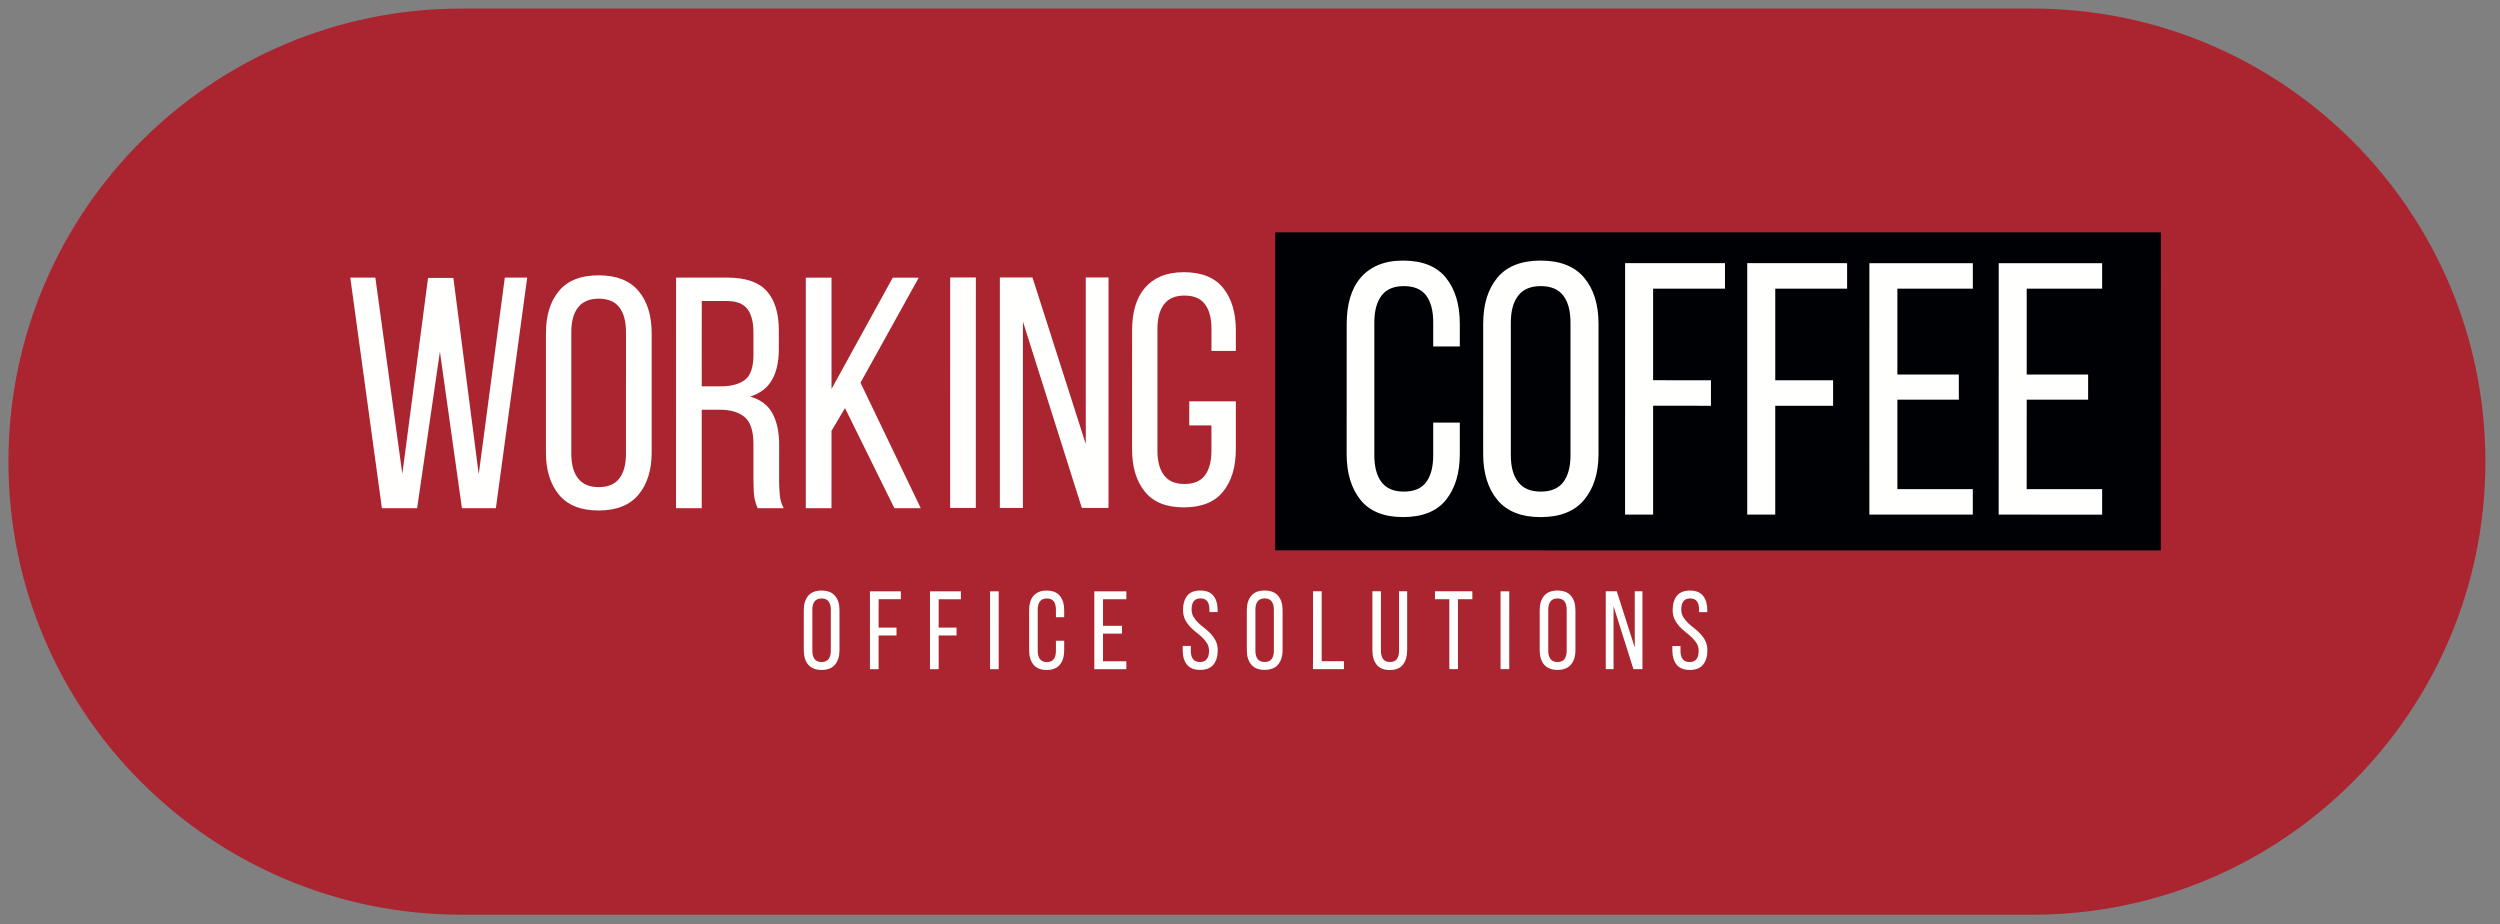
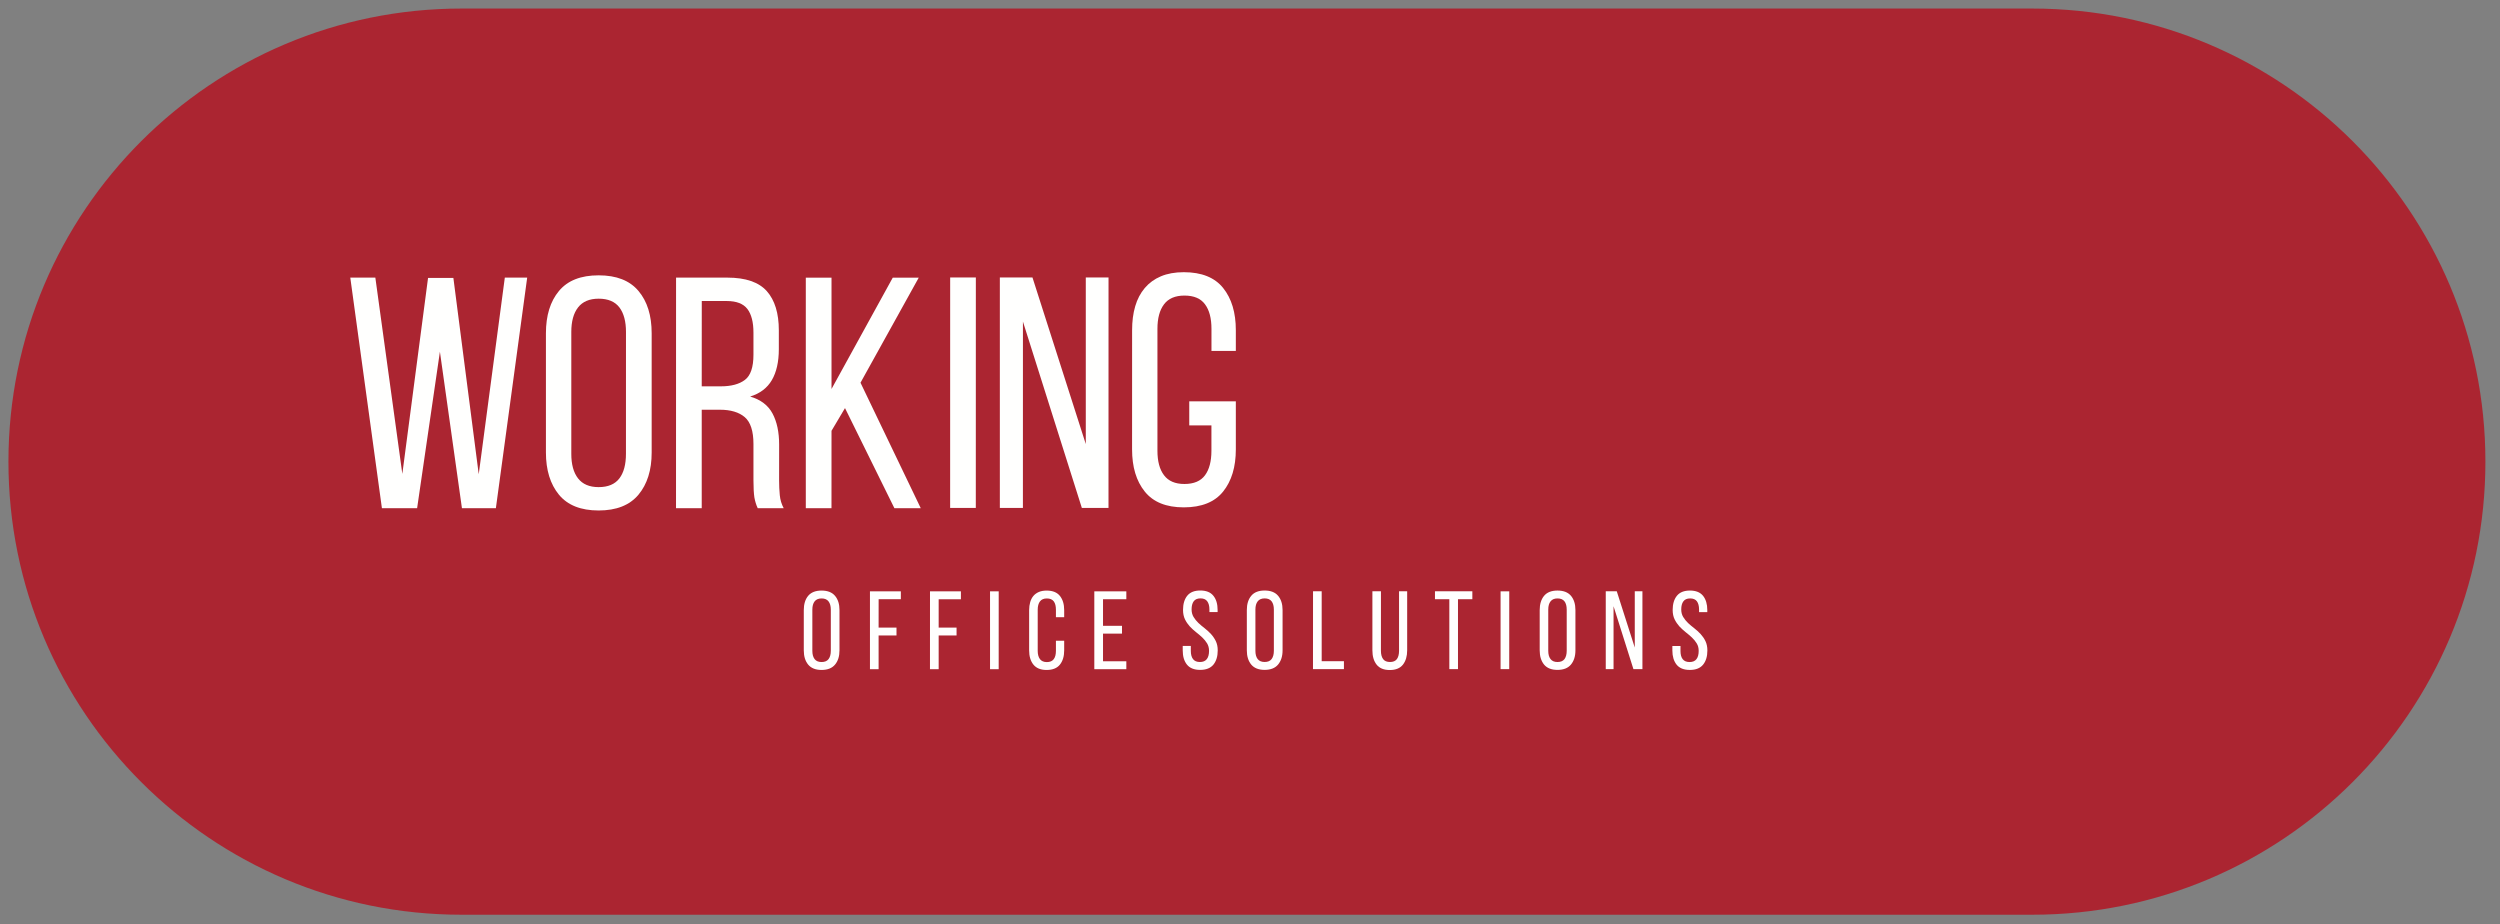
<svg xmlns="http://www.w3.org/2000/svg" width="165px" height="61px" viewBox="0 0 165 61" version="1.1">
  <rect x="0" y="0" width="165" height="61" fill="#808080" stroke="none" />
  <title>Group 7</title>
  <g id="Page-1" stroke="none" stroke-width="1" fill="none" fill-rule="evenodd">
    <g id="Final_Assinatura_Grupo100_V2" transform="translate(-835, -142)">
      <g id="Group-7" transform="translate(835.557, 142.564)">
        <path d="M29.904,59.808 L133.576,59.808 C150.091,59.808 163.48,46.419 163.48,29.904 C163.48,13.388 150.091,0 133.576,0 L29.904,0 C13.389,0 0,13.388 0,29.904 C0,46.419 13.389,59.808 29.904,59.808" id="Fill-36" fill="#AB2531" />
-         <polygon id="Fill-37" fill="#FFFFFE" points="87.791 34.315 140.177 34.315 140.177 16.149 87.791 16.149" />
-         <path d="M137.259,24.155 L137.259,25.814 L133.206,25.814 L133.204,31.719 L138.184,31.719 L138.184,33.403 L131.356,33.401 L131.359,16.805 L138.184,16.805 L138.184,18.488 L133.206,18.488 L133.206,24.155 L137.259,24.155 Z M128.726,24.155 L128.726,25.814 L124.67,25.814 L124.67,31.717 L129.648,31.719 L129.648,33.401 L122.821,33.401 L122.822,16.805 L129.65,16.805 L129.65,18.488 L124.67,18.488 L124.67,24.155 L128.726,24.155 Z M120.427,24.533 L120.427,26.217 L116.609,26.217 L116.609,33.401 L114.76,33.401 L114.76,16.802 L121.352,16.805 L121.352,18.488 L116.61,18.486 L116.61,24.533 L120.427,24.533 Z M112.366,24.533 L112.366,26.217 L108.548,26.215 L108.548,33.401 L106.697,33.398 L106.7,16.802 L113.292,16.802 L113.292,18.486 L108.548,18.486 L108.548,24.531 L112.366,24.533 Z M99.158,29.487 C99.158,30.245 99.318,30.834 99.645,31.252 C99.968,31.673 100.462,31.882 101.127,31.882 C101.807,31.882 102.303,31.673 102.621,31.255 C102.935,30.834 103.095,30.247 103.095,29.487 L103.095,20.715 C103.095,19.957 102.937,19.367 102.621,18.948 C102.303,18.529 101.807,18.319 101.129,18.319 C100.463,18.319 99.968,18.529 99.645,18.948 C99.321,19.367 99.158,19.957 99.158,20.715 L99.158,29.487 Z M97.334,20.808 C97.334,19.529 97.644,18.512 98.271,17.761 C98.893,17.012 99.848,16.635 101.129,16.635 C102.408,16.635 103.364,17.012 103.995,17.763 C104.627,18.512 104.945,19.529 104.945,20.81 L104.945,29.393 C104.945,30.659 104.627,31.668 103.995,32.427 C103.364,33.185 102.405,33.565 101.127,33.565 C99.846,33.565 98.893,33.185 98.268,32.427 C97.644,31.668 97.332,30.656 97.332,29.391 L97.334,20.808 Z M92.048,16.635 C93.327,16.635 94.271,17.016 94.879,17.774 C95.488,18.532 95.79,19.544 95.79,20.808 L95.79,22.303 L94.035,22.303 L94.035,20.715 C94.038,19.957 93.885,19.367 93.576,18.946 C93.269,18.529 92.772,18.319 92.092,18.319 C91.432,18.319 90.94,18.529 90.624,18.946 C90.309,19.367 90.149,19.954 90.149,20.713 L90.149,29.487 C90.149,30.245 90.306,30.834 90.621,31.252 C90.94,31.671 91.43,31.882 92.092,31.882 C92.772,31.882 93.266,31.673 93.573,31.252 C93.883,30.834 94.035,30.245 94.035,29.487 L94.035,27.329 L95.79,27.329 L95.79,29.391 C95.79,30.656 95.488,31.668 94.877,32.427 C94.269,33.185 93.324,33.563 92.046,33.563 C90.783,33.563 89.844,33.185 89.234,32.427 C88.627,31.668 88.322,30.656 88.322,29.391 L88.325,20.808 C88.325,20.176 88.398,19.602 88.549,19.089 C88.7,18.575 88.929,18.137 89.236,17.774 C89.545,17.41 89.933,17.129 90.4,16.931 C90.864,16.733 91.414,16.635 92.048,16.635 L92.048,16.635 Z M83.605,35.759 L142.058,35.763 L142.061,14.772 L83.607,14.768 L83.605,35.759 L83.605,35.759 Z" id="Fill-38" fill="#000105" />
        <polyline id="Fill-39" fill="#FFFFFE" points="26.973 32.976 24.649 32.976 22.562 17.759 24.216 17.759 25.997 30.713 27.694 17.78 29.366 17.78 31.039 30.736 32.761 17.759 34.237 17.759 32.171 32.976 29.931 32.976 28.477 22.649 26.973 32.976" />
        <path d="M37.149,29.389 C37.149,30.085 37.296,30.626 37.593,31.008 C37.892,31.393 38.343,31.586 38.952,31.586 C39.576,31.586 40.031,31.393 40.322,31.01 C40.614,30.626 40.756,30.085 40.756,29.389 L40.758,21.347 C40.758,20.651 40.614,20.111 40.325,19.728 C40.033,19.343 39.577,19.149 38.955,19.149 C38.346,19.149 37.892,19.343 37.593,19.728 C37.296,20.111 37.149,20.651 37.149,21.347 L37.149,29.389 Z M35.474,21.434 C35.474,20.26 35.761,19.327 36.335,18.64 C36.908,17.95 37.78,17.607 38.955,17.608 C40.129,17.608 41.004,17.95 41.583,18.64 C42.164,19.327 42.453,20.26 42.453,21.434 L42.453,29.303 C42.453,30.464 42.161,31.391 41.583,32.085 C41.001,32.781 40.127,33.128 38.952,33.128 C37.778,33.128 36.906,32.781 36.332,32.085 C35.761,31.388 35.474,30.462 35.474,29.303 L35.474,21.434 L35.474,21.434 Z" id="Fill-40" fill="#FFFFFE" />
        <path d="M47.018,24.934 C47.698,24.934 48.228,24.794 48.604,24.511 C48.982,24.229 49.171,23.673 49.171,22.848 L49.171,21.391 C49.171,20.695 49.035,20.173 48.768,19.825 C48.499,19.478 48.048,19.305 47.409,19.303 L45.76,19.303 L45.757,24.934 L47.018,24.934 Z M47.454,17.759 C48.655,17.759 49.522,18.057 50.052,18.651 C50.581,19.247 50.846,20.107 50.846,21.238 L50.846,22.479 C50.846,23.318 50.69,24 50.387,24.52 C50.083,25.043 49.605,25.406 48.953,25.608 C49.649,25.812 50.141,26.184 50.43,26.729 C50.721,27.272 50.866,27.957 50.866,28.782 L50.864,31.153 C50.864,31.486 50.879,31.808 50.909,32.118 C50.939,32.432 51.026,32.716 51.168,32.979 L49.453,32.979 C49.351,32.761 49.28,32.525 49.233,32.272 C49.194,32.018 49.171,31.638 49.171,31.13 L49.171,28.739 C49.171,27.883 48.977,27.293 48.595,26.966 C48.21,26.64 47.663,26.478 46.954,26.478 L45.757,26.478 L45.757,32.977 L44.06,32.977 L44.063,17.759 L47.454,17.759 L47.454,17.759 Z" id="Fill-41" fill="#FFFFFE" />
        <polyline id="Fill-42" fill="#FFFFFE" points="55.213 26.37 54.323 27.869 54.321 32.977 52.626 32.977 52.626 17.76 54.323 17.76 54.323 25.109 58.366 17.76 60.081 17.76 56.236 24.695 60.213 32.977 58.473 32.977 55.213 26.37" />
        <polyline id="Fill-43" fill="#FFFFFE" points="63.849 17.75 63.846 32.961 62.152 32.961 62.154 17.75 63.849 17.75" />
        <polyline id="Fill-44" fill="#FFFFFE" points="66.955 32.96 65.433 32.96 65.433 17.749 67.586 17.749 71.105 28.745 71.105 17.749 72.606 17.749 72.604 32.96 70.845 32.96 66.957 20.661 66.955 32.96" />
        <path d="M77.934,27.511 L79.397,27.511 L79.397,29.182 C79.397,29.878 79.258,30.418 78.974,30.803 C78.692,31.187 78.238,31.379 77.614,31.379 C77.006,31.379 76.557,31.186 76.268,30.801 C75.976,30.418 75.834,29.878 75.834,29.182 L75.834,21.14 C75.834,20.443 75.979,19.905 76.268,19.521 C76.559,19.136 77.008,18.944 77.616,18.944 C78.241,18.944 78.692,19.136 78.974,19.521 C79.26,19.905 79.4,20.443 79.4,21.14 L79.4,22.596 L81.008,22.596 L81.008,21.226 C81.008,20.067 80.729,19.14 80.171,18.444 C79.613,17.748 78.746,17.401 77.574,17.401 C76.993,17.401 76.49,17.492 76.062,17.672 C75.636,17.852 75.281,18.111 74.999,18.444 C74.715,18.778 74.504,19.18 74.367,19.649 C74.228,20.12 74.162,20.645 74.162,21.226 L74.16,29.095 C74.16,30.256 74.438,31.184 74.996,31.877 C75.554,32.574 76.41,32.922 77.571,32.922 C78.746,32.922 79.611,32.574 80.169,31.879 C80.727,31.184 81.008,30.256 81.008,29.097 L81.008,25.926 L77.934,25.926 L77.934,27.511" id="Fill-45" fill="#FFFFFE" />
        <path d="M78.662,38.409 C79.053,38.409 79.342,38.525 79.527,38.758 C79.714,38.989 79.805,39.301 79.805,39.692 L79.805,39.832 L79.265,39.832 L79.265,39.664 C79.265,39.43 79.215,39.248 79.121,39.121 C79.029,38.994 78.882,38.929 78.675,38.929 C78.471,38.929 78.321,38.994 78.228,39.121 C78.134,39.248 78.088,39.428 78.088,39.657 C78.088,39.845 78.132,40.012 78.217,40.154 C78.304,40.298 78.41,40.428 78.535,40.549 C78.664,40.669 78.799,40.786 78.951,40.9 C79.1,41.016 79.237,41.143 79.364,41.278 C79.491,41.416 79.598,41.572 79.684,41.745 C79.77,41.919 79.813,42.125 79.813,42.363 C79.813,42.754 79.717,43.066 79.531,43.299 C79.342,43.53 79.049,43.649 78.652,43.649 C78.256,43.649 77.966,43.53 77.781,43.299 C77.594,43.066 77.503,42.754 77.503,42.363 L77.503,42.069 L78.037,42.069 L78.037,42.394 C78.037,42.627 78.086,42.81 78.183,42.937 C78.281,43.064 78.433,43.129 78.637,43.129 C78.844,43.129 78.993,43.064 79.093,42.937 C79.191,42.81 79.24,42.627 79.24,42.394 C79.24,42.203 79.195,42.038 79.111,41.899 C79.026,41.759 78.92,41.63 78.793,41.509 C78.666,41.389 78.528,41.272 78.381,41.158 C78.235,41.042 78.096,40.915 77.969,40.78 C77.843,40.641 77.736,40.486 77.652,40.313 C77.568,40.139 77.523,39.933 77.523,39.692 C77.523,39.296 77.616,38.985 77.801,38.754 C77.987,38.525 78.273,38.409 78.662,38.409" id="Fill-46" fill="#FFFFFE" />
        <path d="M82.3,42.387 C82.3,42.62 82.348,42.803 82.449,42.934 C82.551,43.063 82.705,43.127 82.909,43.127 C83.118,43.127 83.271,43.063 83.37,42.934 C83.467,42.803 83.518,42.623 83.518,42.387 L83.518,39.671 C83.518,39.437 83.469,39.255 83.37,39.124 C83.271,38.995 83.118,38.93 82.909,38.93 C82.705,38.93 82.551,38.995 82.451,39.124 C82.348,39.255 82.3,39.437 82.3,39.671 L82.3,42.387 Z M81.734,39.7 C81.734,39.305 81.83,38.991 82.026,38.757 C82.218,38.526 82.513,38.41 82.909,38.41 C83.305,38.41 83.603,38.526 83.796,38.757 C83.994,38.991 84.093,39.305 84.093,39.7 L84.093,42.358 C84.093,42.749 83.992,43.061 83.796,43.297 C83.601,43.53 83.305,43.648 82.906,43.648 C82.513,43.648 82.218,43.53 82.024,43.297 C81.83,43.061 81.734,42.749 81.734,42.358 L81.734,39.7 L81.734,39.7 Z" id="Fill-47" fill="#FFFFFE" />
        <polyline id="Fill-48" fill="#FFFFFE" points="86.1 43.598 86.103 38.461 86.674 38.461 86.674 43.077 88.142 43.077 88.142 43.598 86.1 43.598" />
        <path d="M90.584,42.387 C90.584,42.621 90.632,42.803 90.728,42.935 C90.822,43.064 90.977,43.128 91.187,43.128 C91.391,43.128 91.542,43.064 91.639,42.935 C91.733,42.803 91.78,42.623 91.78,42.387 L91.78,38.461 L92.316,38.461 L92.316,42.359 C92.316,42.75 92.222,43.064 92.038,43.301 C91.851,43.539 91.56,43.658 91.167,43.658 C90.773,43.658 90.485,43.537 90.299,43.301 C90.112,43.064 90.021,42.75 90.021,42.359 L90.021,38.461 L90.586,38.461 L90.584,42.387" id="Fill-49" fill="#FFFFFE" />
        <polyline id="Fill-50" fill="#FFFFFE" points="95.099 43.598 95.099 38.984 94.151 38.984 94.151 38.46 96.618 38.46 96.618 38.984 95.67 38.984 95.67 43.598 95.099 43.598" />
        <polyline id="Fill-51" fill="#FFFFFE" points="99.054 38.462 99.052 43.6 98.481 43.6 98.481 38.462 99.054 38.462" />
        <path d="M101.628,42.388 C101.628,42.622 101.676,42.804 101.78,42.936 C101.879,43.065 102.033,43.129 102.235,43.129 C102.449,43.129 102.6,43.065 102.7,42.936 C102.795,42.804 102.846,42.622 102.846,42.388 L102.846,39.672 C102.846,39.439 102.798,39.256 102.7,39.126 C102.602,38.997 102.449,38.932 102.237,38.932 C102.033,38.932 101.879,38.997 101.78,39.126 C101.676,39.256 101.628,39.439 101.628,39.672 L101.628,42.388 Z M101.063,39.702 C101.063,39.306 101.161,38.992 101.354,38.759 C101.547,38.528 101.841,38.412 102.237,38.412 C102.633,38.412 102.931,38.528 103.127,38.759 C103.322,38.992 103.421,39.306 103.421,39.702 L103.421,42.36 C103.421,42.751 103.32,43.063 103.125,43.299 C102.929,43.532 102.633,43.649 102.235,43.649 C101.841,43.649 101.546,43.532 101.352,43.299 C101.161,43.063 101.063,42.751 101.063,42.36 L101.063,39.702 L101.063,39.702 Z" id="Fill-52" fill="#FFFFFE" />
        <polyline id="Fill-53" fill="#FFFFFE" points="105.937 43.599 105.423 43.599 105.423 38.461 106.15 38.461 107.338 42.176 107.338 38.461 107.843 38.461 107.843 43.599 107.249 43.599 105.937 39.447 105.937 43.599" />
        <path d="M110.978,38.412 C111.369,38.412 111.658,38.528 111.846,38.761 C112.03,38.992 112.124,39.306 112.124,39.695 L112.124,39.835 L111.581,39.835 L111.581,39.666 C111.581,39.432 111.532,39.25 111.44,39.124 C111.348,38.997 111.199,38.932 110.994,38.932 C110.787,38.932 110.638,38.997 110.547,39.124 C110.451,39.25 110.405,39.431 110.405,39.659 C110.405,39.85 110.448,40.015 110.534,40.157 C110.62,40.299 110.727,40.431 110.851,40.552 C110.981,40.671 111.116,40.789 111.267,40.902 C111.417,41.019 111.554,41.145 111.681,41.28 C111.808,41.419 111.917,41.574 112.001,41.747 C112.086,41.922 112.13,42.128 112.13,42.366 C112.13,42.757 112.036,43.071 111.848,43.302 C111.658,43.536 111.367,43.652 110.969,43.652 C110.573,43.652 110.284,43.533 110.098,43.302 C109.913,43.069 109.819,42.757 109.819,42.366 L109.819,42.072 L110.355,42.072 L110.355,42.397 C110.355,42.63 110.402,42.813 110.499,42.939 C110.598,43.066 110.749,43.131 110.956,43.131 C111.161,43.131 111.312,43.066 111.41,42.939 C111.508,42.813 111.556,42.63 111.556,42.397 C111.556,42.206 111.514,42.041 111.427,41.901 C111.343,41.762 111.237,41.632 111.11,41.512 C110.983,41.392 110.844,41.275 110.698,41.161 C110.554,41.045 110.415,40.918 110.286,40.783 C110.162,40.644 110.055,40.489 109.969,40.316 C109.884,40.142 109.839,39.935 109.839,39.695 C109.839,39.299 109.933,38.985 110.12,38.756 C110.304,38.528 110.591,38.412 110.978,38.412" id="Fill-54" fill="#FFFFFE" />
        <path d="M53.058,42.389 C53.058,42.625 53.107,42.805 53.208,42.937 C53.307,43.066 53.464,43.13 53.665,43.13 C53.877,43.13 54.03,43.066 54.128,42.937 C54.226,42.805 54.277,42.625 54.277,42.389 L54.277,39.673 C54.277,39.44 54.226,39.257 54.128,39.13 C54.03,38.998 53.877,38.933 53.665,38.933 C53.464,38.933 53.307,38.998 53.208,39.127 C53.107,39.257 53.058,39.44 53.058,39.673 L53.058,42.389 Z M52.493,39.703 C52.493,39.307 52.589,38.993 52.782,38.76 C52.977,38.529 53.272,38.413 53.665,38.413 C54.063,38.413 54.36,38.529 54.555,38.762 C54.751,38.993 54.849,39.307 54.849,39.703 L54.849,42.361 C54.849,42.752 54.751,43.066 54.555,43.3 C54.36,43.535 54.063,43.653 53.665,43.653 C53.272,43.653 52.977,43.535 52.782,43.3 C52.589,43.066 52.493,42.752 52.493,42.361 L52.493,39.703 L52.493,39.703 Z" id="Fill-55" fill="#FFFFFE" />
        <polyline id="Fill-56" fill="#FFFFFE" points="58.612 40.857 58.612 41.377 57.431 41.377 57.431 43.601 56.86 43.601 56.86 38.464 58.899 38.464 58.899 38.984 57.433 38.984 57.431 40.857 58.612 40.857" />
        <polyline id="Fill-57" fill="#FFFFFE" points="62.576 40.857 62.576 41.377 61.395 41.377 61.395 43.601 60.821 43.601 60.823 38.464 62.863 38.464 62.863 38.987 61.395 38.987 61.395 40.857 62.576 40.857" />
        <polyline id="Fill-58" fill="#FFFFFE" points="65.358 38.465 65.356 43.603 64.785 43.603 64.785 38.465 65.358 38.465" />
        <path d="M68.521,38.414 C68.916,38.414 69.21,38.532 69.396,38.766 C69.586,39.002 69.679,39.314 69.679,39.705 L69.679,40.169 L69.134,40.169 L69.134,39.675 C69.134,39.441 69.088,39.259 68.995,39.13 C68.898,38.999 68.746,38.934 68.534,38.934 C68.33,38.934 68.178,38.999 68.08,39.13 C67.982,39.259 67.932,39.441 67.932,39.675 L67.932,42.391 C67.932,42.626 67.982,42.809 68.08,42.938 C68.178,43.066 68.33,43.134 68.534,43.134 C68.746,43.134 68.896,43.066 68.992,42.938 C69.088,42.809 69.134,42.626 69.134,42.391 L69.134,41.724 L69.679,41.724 L69.679,42.361 C69.679,42.753 69.586,43.066 69.396,43.302 C69.21,43.535 68.916,43.654 68.518,43.654 C68.127,43.654 67.838,43.535 67.648,43.3 C67.46,43.066 67.366,42.753 67.366,42.361 L67.366,39.705 C67.366,39.51 67.391,39.332 67.437,39.172 C67.484,39.015 67.554,38.878 67.648,38.766 C67.744,38.654 67.864,38.568 68.011,38.505 C68.153,38.445 68.325,38.414 68.521,38.414" id="Fill-59" fill="#FFFFFE" />
        <polyline id="Fill-60" fill="#FFFFFE" points="73.495 40.74 73.495 41.255 72.242 41.255 72.242 43.08 73.781 43.08 73.781 43.603 71.668 43.603 71.668 38.465 73.781 38.465 73.781 38.985 72.242 38.985 72.242 40.74 73.495 40.74" />
      </g>
    </g>
  </g>
</svg>